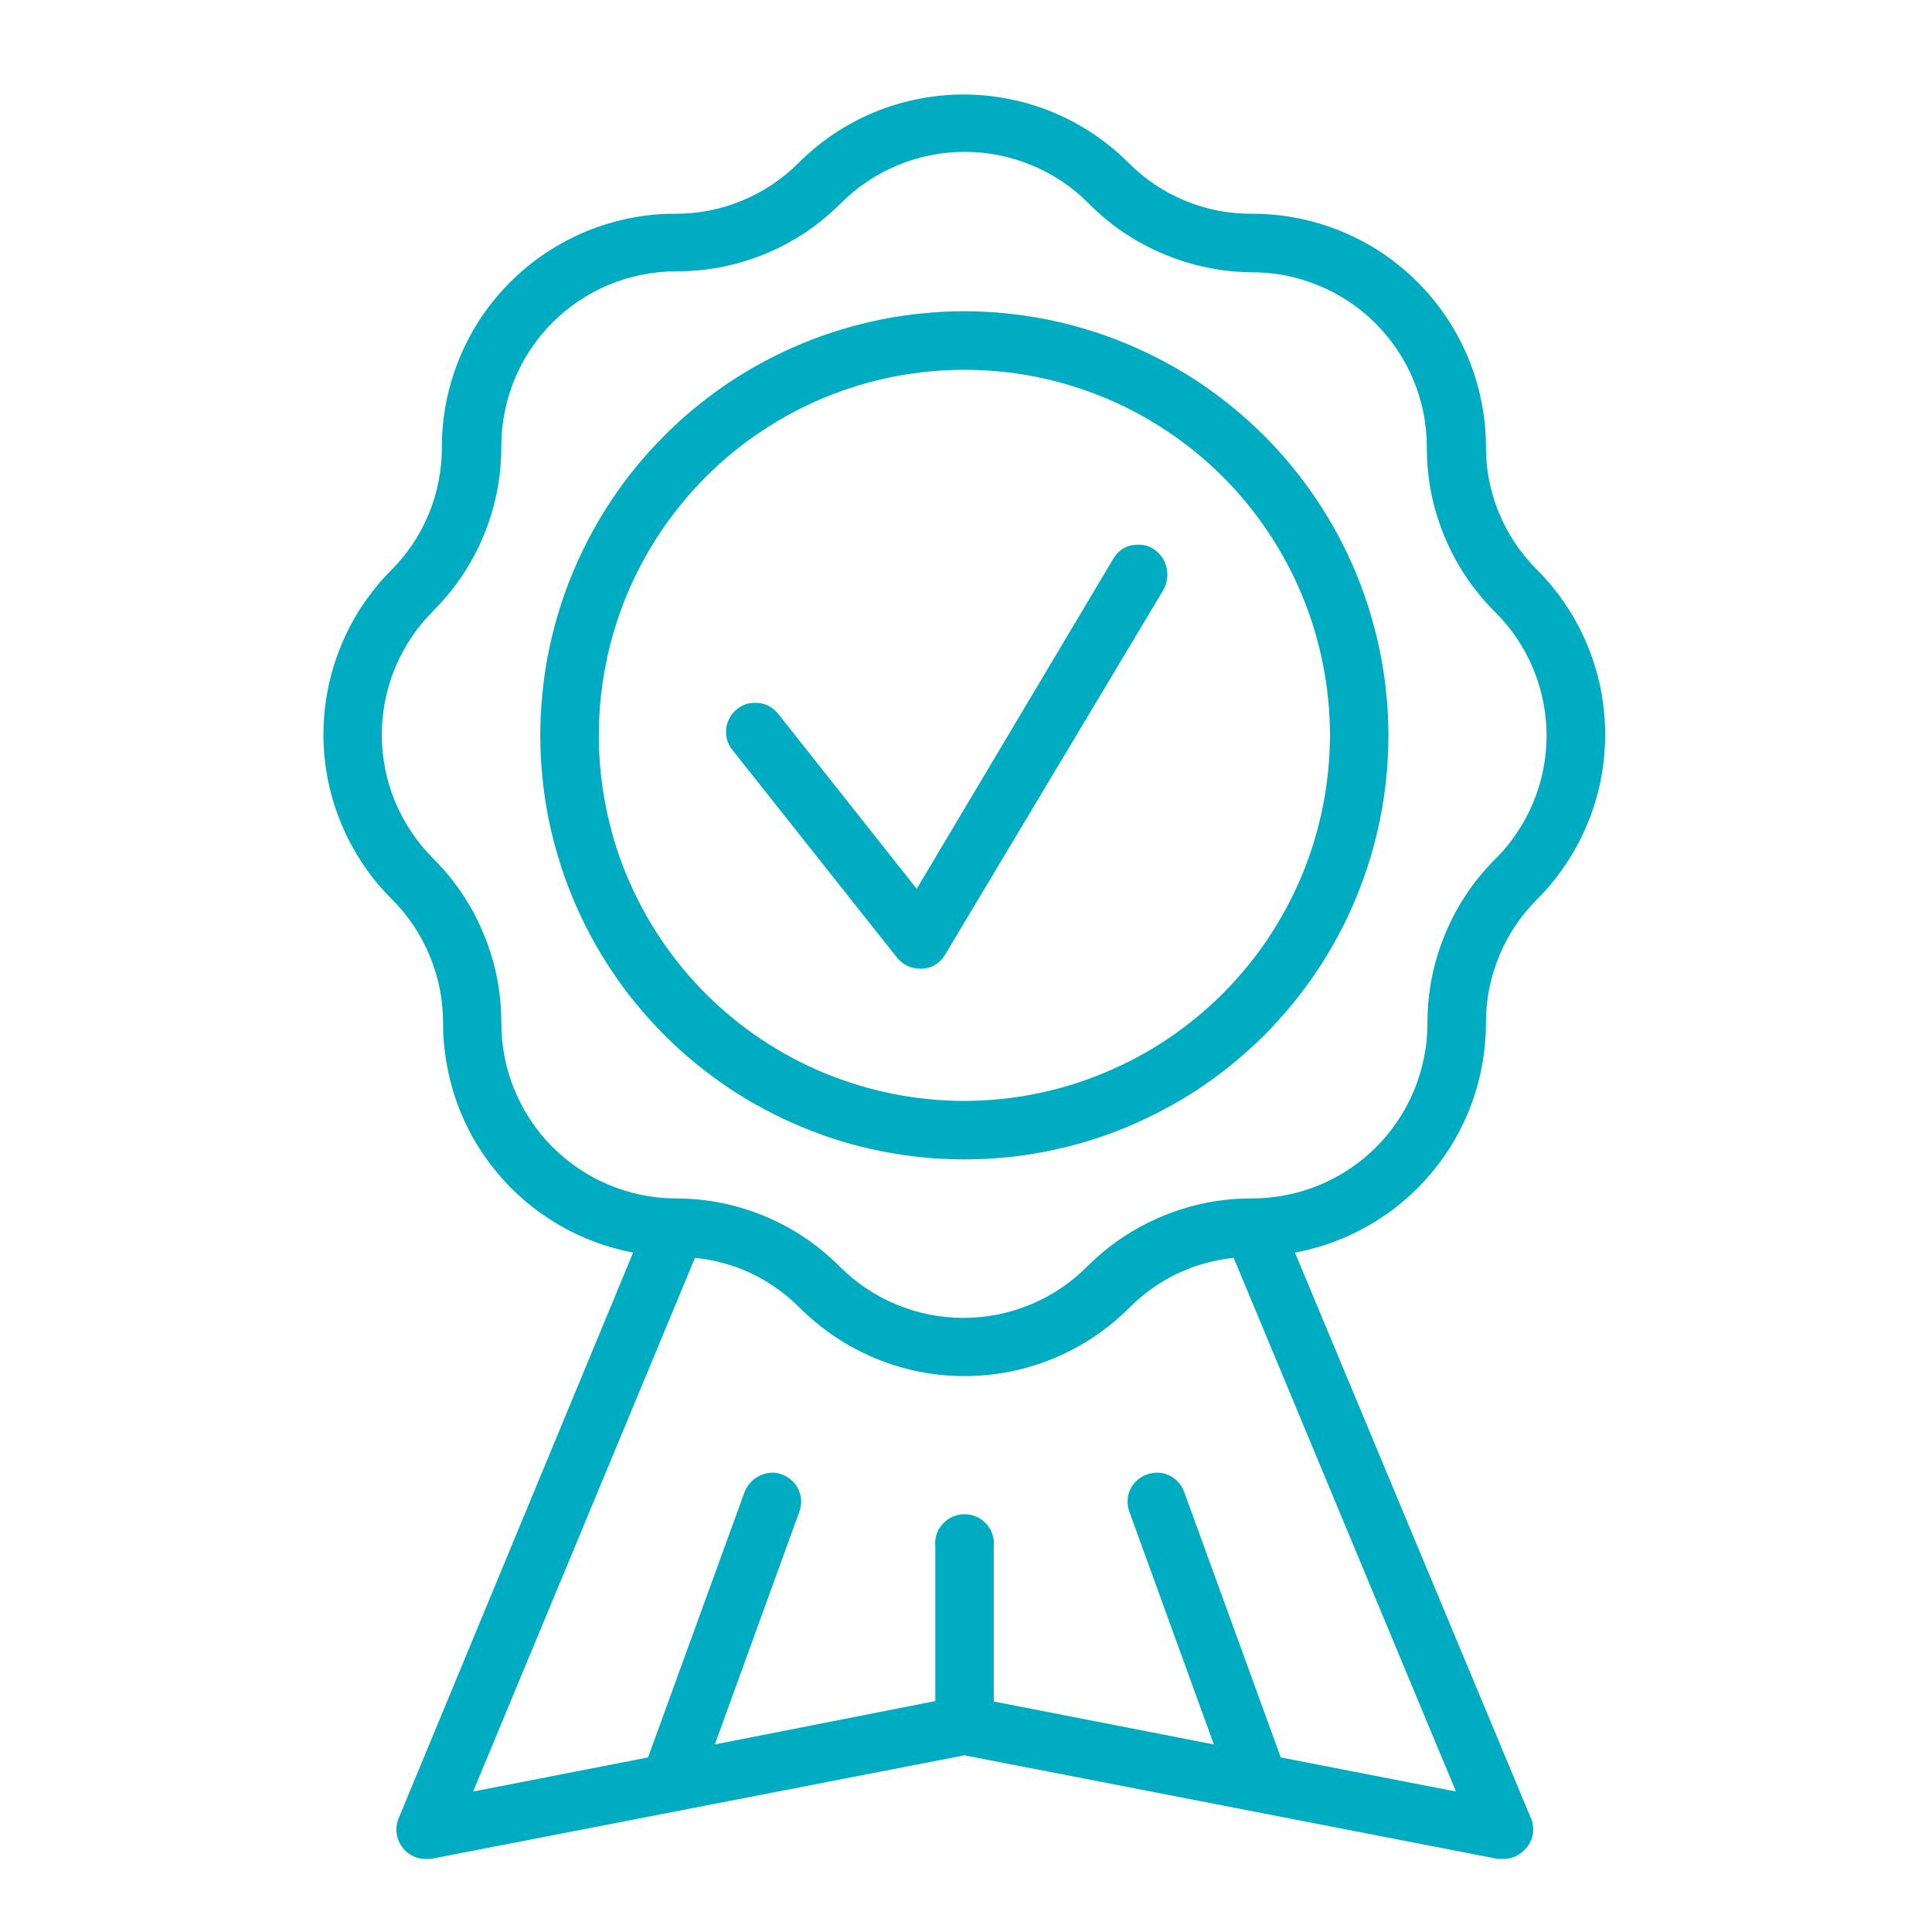
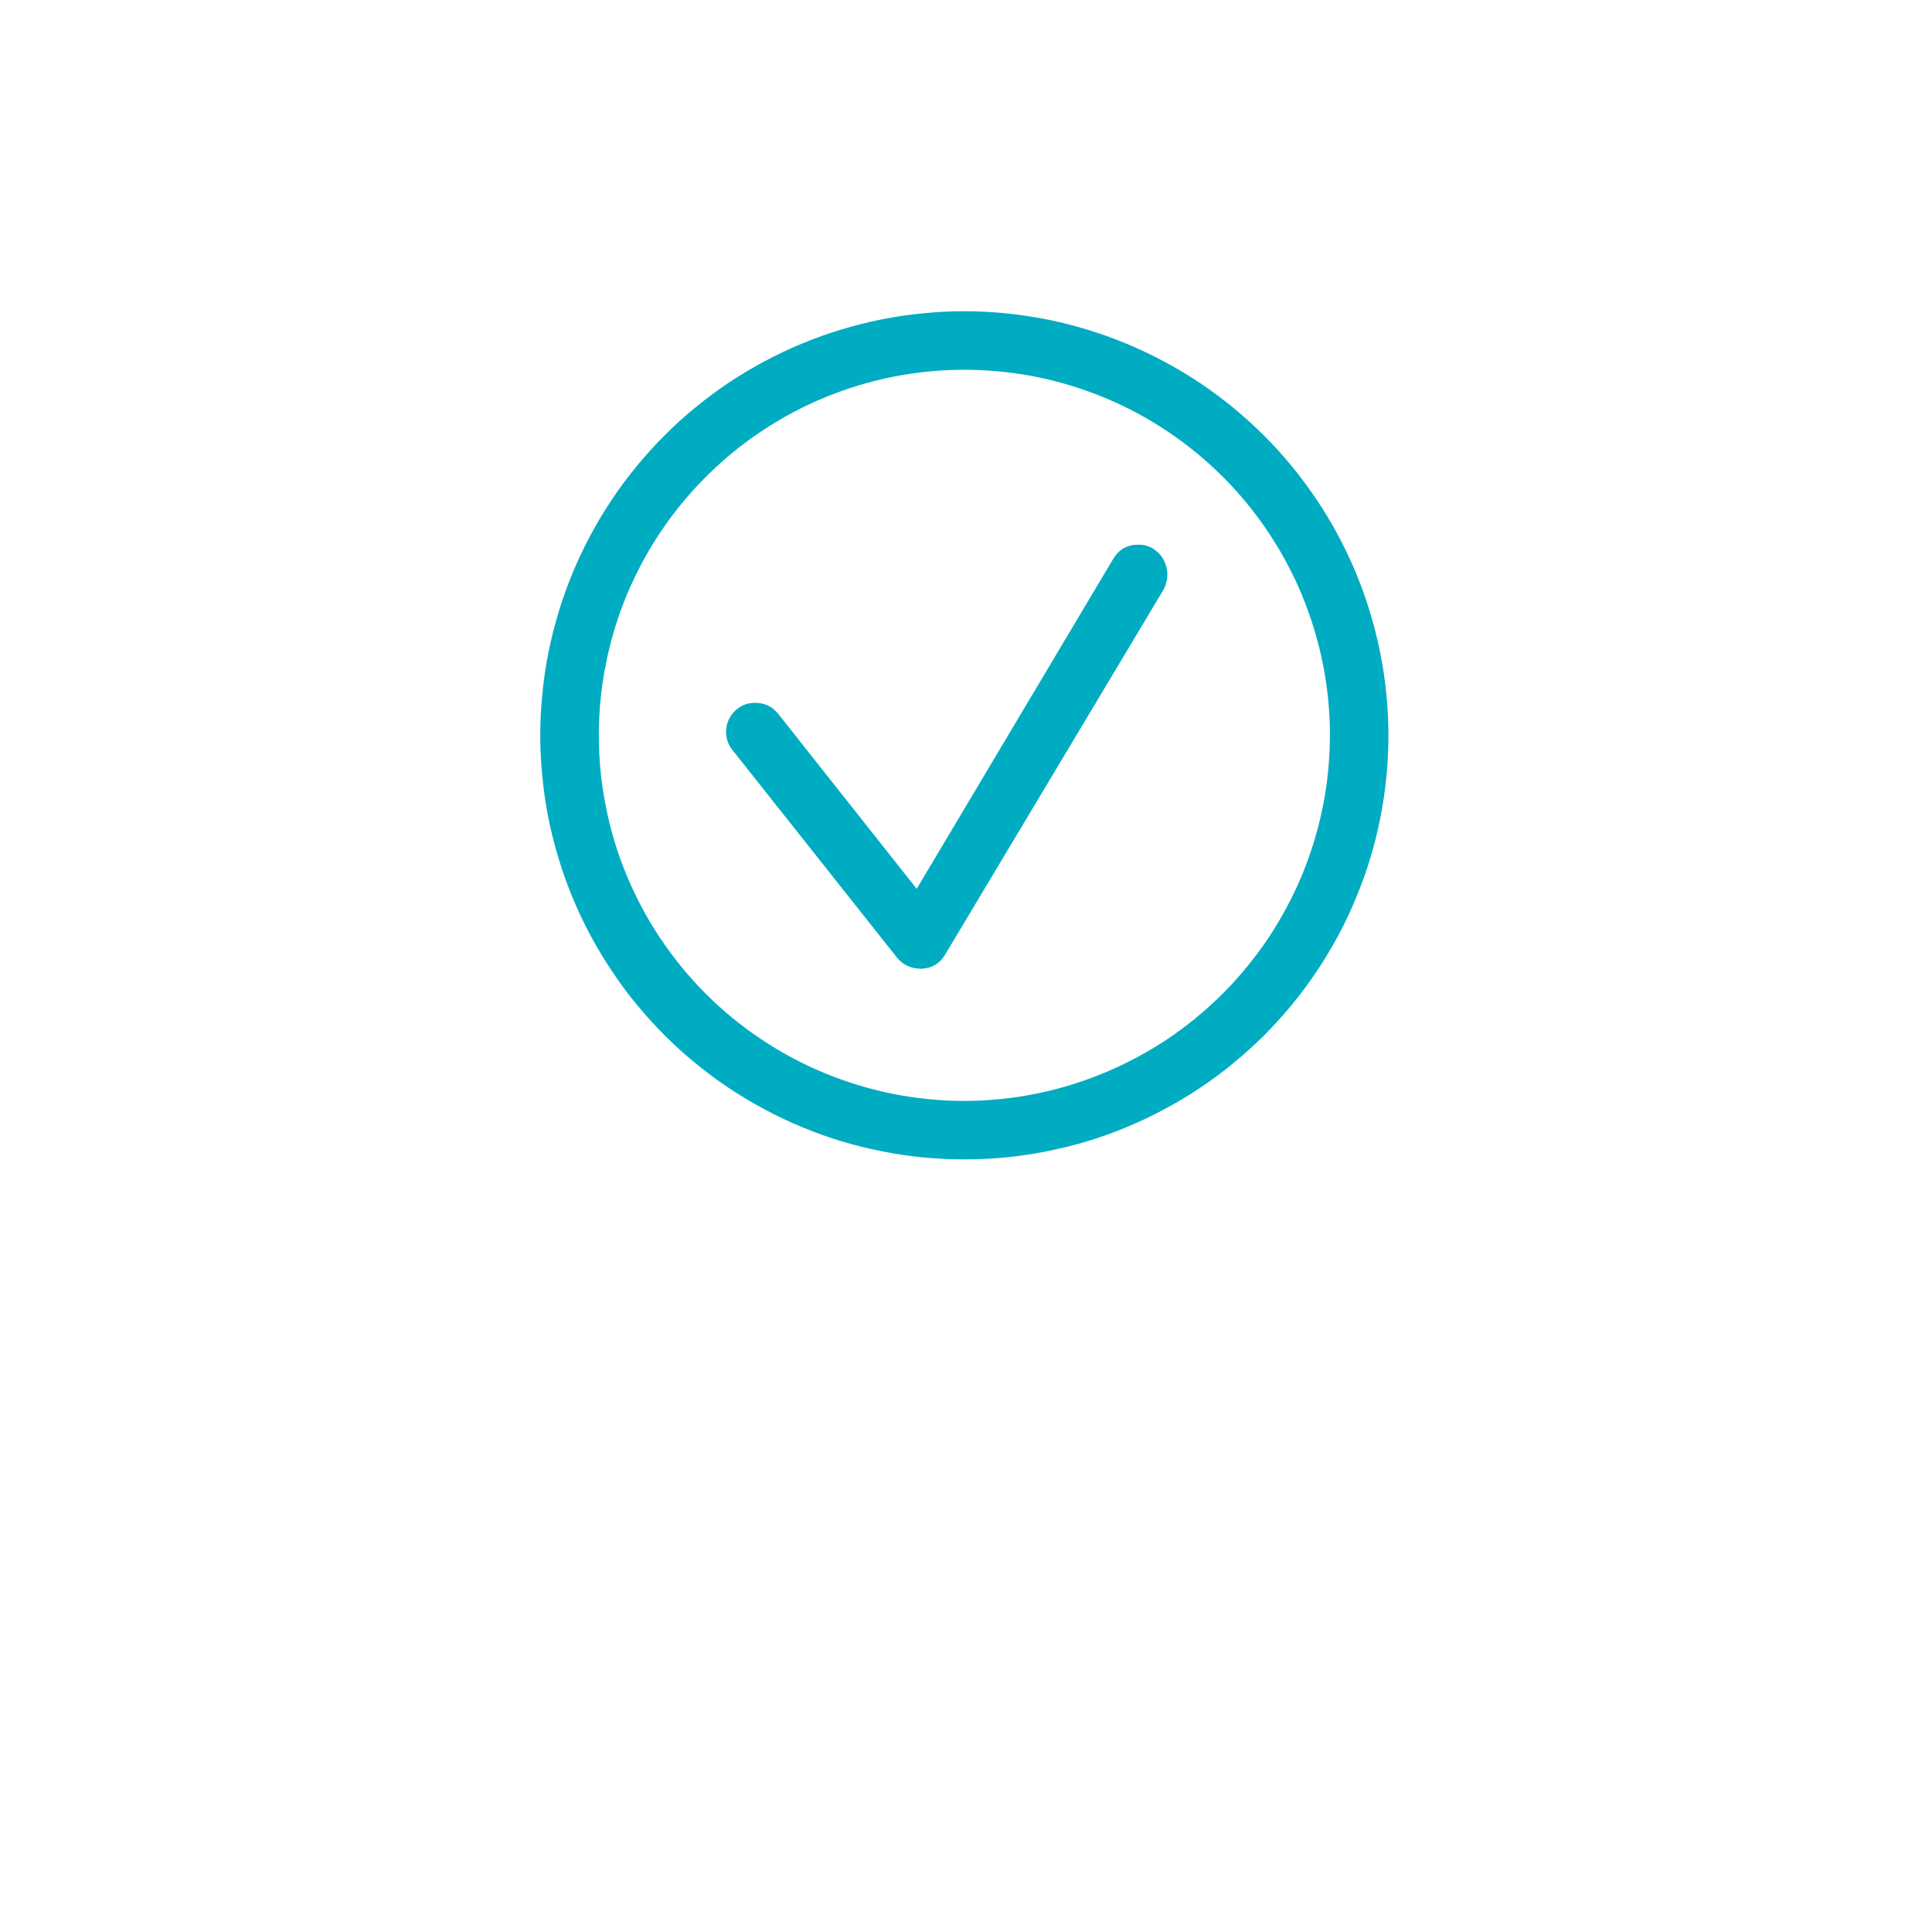
<svg xmlns="http://www.w3.org/2000/svg" width="100" zoomAndPan="magnify" viewBox="0 0 75 75" height="100" preserveAspectRatio="xMidYMid meet">
  <defs>
    <clipPath id="efa409f4f7">
-       <path d="M 12 3 L 63 3 L 63 72.473 L 12 72.473 Z M 12 3 " clip-rule="nonzero" />
-     </clipPath>
+       </clipPath>
  </defs>
  <g clip-path="url(#efa409f4f7)">
    <path fill="#00acc1" d="M 57.684 39.723 C 57.68 38.82 57.852 37.953 58.195 37.117 C 58.539 36.285 59.027 35.551 59.668 34.914 C 60.086 34.492 60.461 34.035 60.789 33.543 C 61.121 33.047 61.398 32.527 61.625 31.977 C 61.852 31.43 62.023 30.863 62.141 30.281 C 62.254 29.699 62.312 29.109 62.312 28.516 C 62.312 27.922 62.254 27.332 62.141 26.75 C 62.023 26.168 61.852 25.602 61.625 25.055 C 61.398 24.504 61.121 23.984 60.789 23.488 C 60.461 22.996 60.086 22.539 59.668 22.117 C 59.027 21.48 58.535 20.746 58.191 19.914 C 57.848 19.078 57.676 18.211 57.684 17.309 C 57.68 16.715 57.621 16.129 57.5 15.547 C 57.383 14.965 57.211 14.402 56.98 13.855 C 56.75 13.309 56.469 12.789 56.137 12.297 C 55.805 11.805 55.43 11.348 55.008 10.93 C 54.59 10.512 54.129 10.141 53.637 9.809 C 53.141 9.48 52.621 9.207 52.07 8.98 C 51.523 8.754 50.957 8.582 50.375 8.469 C 49.793 8.355 49.207 8.297 48.613 8.297 C 47.711 8.305 46.844 8.137 46.008 7.793 C 45.176 7.449 44.441 6.957 43.805 6.316 C 43.383 5.895 42.926 5.52 42.434 5.191 C 41.938 4.863 41.418 4.582 40.867 4.355 C 40.32 4.129 39.754 3.957 39.172 3.844 C 38.59 3.727 38 3.668 37.406 3.668 C 36.812 3.668 36.223 3.727 35.641 3.844 C 35.059 3.957 34.492 4.129 33.945 4.355 C 33.395 4.582 32.875 4.863 32.379 5.191 C 31.887 5.52 31.43 5.895 31.008 6.316 C 30.371 6.953 29.637 7.445 28.805 7.789 C 27.969 8.133 27.102 8.305 26.199 8.297 C 25.605 8.297 25.02 8.355 24.438 8.473 C 23.855 8.59 23.289 8.762 22.738 8.988 C 22.191 9.219 21.672 9.496 21.176 9.828 C 20.684 10.156 20.227 10.531 19.805 10.953 C 19.387 11.371 19.012 11.828 18.68 12.32 C 18.352 12.816 18.07 13.336 17.844 13.887 C 17.617 14.434 17.445 15 17.328 15.582 C 17.211 16.164 17.152 16.754 17.152 17.348 C 17.156 18.246 16.988 19.113 16.645 19.949 C 16.301 20.781 15.809 21.516 15.168 22.152 C 14.754 22.574 14.383 23.031 14.055 23.523 C 13.727 24.02 13.453 24.539 13.23 25.09 C 13.004 25.637 12.836 26.203 12.723 26.781 C 12.609 27.363 12.555 27.953 12.555 28.543 C 12.559 29.137 12.617 29.723 12.734 30.301 C 12.852 30.883 13.027 31.445 13.254 31.992 C 13.484 32.539 13.762 33.059 14.094 33.551 C 14.422 34.043 14.797 34.496 15.219 34.914 C 15.855 35.551 16.344 36.289 16.688 37.121 C 17.031 37.953 17.203 38.82 17.199 39.723 C 17.199 40.246 17.246 40.766 17.336 41.281 C 17.426 41.797 17.559 42.301 17.734 42.797 C 17.914 43.289 18.129 43.762 18.391 44.219 C 18.648 44.672 18.949 45.102 19.281 45.504 C 19.617 45.91 19.984 46.281 20.383 46.621 C 20.781 46.961 21.207 47.262 21.656 47.527 C 22.109 47.793 22.578 48.02 23.07 48.203 C 23.562 48.387 24.062 48.527 24.578 48.625 L 15.457 70.629 C 15.395 70.801 15.375 70.98 15.395 71.16 C 15.418 71.344 15.48 71.512 15.586 71.664 C 15.688 71.82 15.82 71.938 15.984 72.027 C 16.145 72.117 16.32 72.16 16.504 72.164 L 16.719 72.164 L 37.438 68.141 L 58.152 72.164 L 58.371 72.164 C 58.723 72.156 59.016 72.016 59.246 71.746 C 59.391 71.578 59.477 71.387 59.508 71.168 C 59.539 70.949 59.508 70.742 59.414 70.543 L 50.27 48.625 C 50.785 48.531 51.289 48.391 51.781 48.207 C 52.273 48.023 52.746 47.801 53.199 47.535 C 53.652 47.27 54.082 46.969 54.48 46.629 C 54.883 46.289 55.25 45.918 55.586 45.512 C 55.922 45.109 56.223 44.68 56.484 44.223 C 56.742 43.77 56.965 43.293 57.145 42.801 C 57.32 42.309 57.457 41.801 57.547 41.285 C 57.637 40.766 57.684 40.246 57.684 39.723 Z M 48.613 46.523 C 47.41 46.52 46.254 46.746 45.145 47.203 C 44.035 47.664 43.055 48.316 42.207 49.164 C 41.891 49.48 41.547 49.766 41.176 50.012 C 40.805 50.262 40.414 50.473 40.004 50.641 C 39.59 50.812 39.164 50.941 38.727 51.031 C 38.289 51.117 37.848 51.16 37.402 51.16 C 36.953 51.16 36.512 51.117 36.074 51.031 C 35.637 50.941 35.211 50.812 34.797 50.641 C 34.387 50.473 33.996 50.262 33.625 50.012 C 33.254 49.766 32.91 49.48 32.594 49.164 C 31.746 48.316 30.77 47.66 29.664 47.203 C 28.555 46.746 27.398 46.52 26.199 46.523 C 25.758 46.52 25.316 46.473 24.883 46.383 C 24.449 46.293 24.027 46.16 23.617 45.988 C 23.207 45.816 22.82 45.605 22.453 45.355 C 22.082 45.105 21.742 44.824 21.43 44.508 C 21.117 44.195 20.84 43.852 20.594 43.48 C 20.348 43.109 20.141 42.719 19.973 42.309 C 19.801 41.898 19.676 41.477 19.59 41.039 C 19.504 40.605 19.461 40.164 19.461 39.723 C 19.465 38.523 19.238 37.367 18.777 36.258 C 18.32 35.152 17.668 34.176 16.816 33.328 C 16.5 33.012 16.219 32.668 15.969 32.297 C 15.723 31.926 15.512 31.535 15.34 31.125 C 15.168 30.711 15.039 30.285 14.953 29.848 C 14.867 29.41 14.82 28.969 14.82 28.523 C 14.82 28.074 14.867 27.633 14.953 27.195 C 15.039 26.758 15.168 26.332 15.34 25.918 C 15.512 25.508 15.723 25.117 15.969 24.746 C 16.219 24.375 16.5 24.031 16.816 23.715 C 17.668 22.867 18.32 21.887 18.781 20.777 C 19.238 19.668 19.465 18.512 19.461 17.309 C 19.461 16.863 19.504 16.426 19.594 15.988 C 19.68 15.551 19.809 15.125 19.98 14.715 C 20.152 14.305 20.359 13.914 20.609 13.543 C 20.855 13.176 21.137 12.832 21.453 12.516 C 21.77 12.203 22.109 11.922 22.48 11.676 C 22.852 11.426 23.242 11.219 23.652 11.047 C 24.066 10.879 24.488 10.75 24.926 10.664 C 25.363 10.578 25.805 10.531 26.25 10.531 C 27.449 10.535 28.602 10.309 29.711 9.852 C 30.82 9.395 31.797 8.738 32.641 7.891 C 32.957 7.574 33.301 7.289 33.672 7.043 C 34.043 6.793 34.434 6.586 34.848 6.414 C 35.258 6.242 35.684 6.113 36.121 6.027 C 36.559 5.938 37.004 5.895 37.449 5.895 C 37.895 5.895 38.336 5.938 38.773 6.027 C 39.215 6.113 39.637 6.242 40.051 6.414 C 40.461 6.586 40.855 6.793 41.227 7.043 C 41.598 7.289 41.941 7.574 42.254 7.891 C 43.094 8.738 44.066 9.398 45.168 9.859 C 46.27 10.324 47.418 10.562 48.613 10.57 C 49.055 10.57 49.496 10.613 49.934 10.699 C 50.371 10.789 50.793 10.918 51.203 11.09 C 51.613 11.258 52.004 11.469 52.375 11.715 C 52.742 11.961 53.086 12.242 53.402 12.559 C 53.715 12.871 53.996 13.215 54.242 13.582 C 54.492 13.953 54.699 14.344 54.871 14.754 C 55.039 15.164 55.168 15.59 55.258 16.023 C 55.344 16.461 55.387 16.902 55.391 17.348 C 55.383 18.547 55.609 19.703 56.07 20.812 C 56.527 21.926 57.184 22.902 58.031 23.75 C 58.352 24.066 58.633 24.406 58.883 24.777 C 59.133 25.148 59.344 25.543 59.516 25.953 C 59.688 26.367 59.816 26.793 59.906 27.23 C 59.992 27.668 60.039 28.109 60.039 28.559 C 60.039 29.004 59.992 29.445 59.906 29.887 C 59.816 30.324 59.688 30.75 59.516 31.16 C 59.344 31.574 59.133 31.965 58.883 32.336 C 58.633 32.707 58.352 33.051 58.031 33.363 C 57.191 34.207 56.543 35.18 56.09 36.281 C 55.637 37.383 55.41 38.531 55.414 39.723 C 55.414 40.168 55.371 40.609 55.281 41.047 C 55.195 41.484 55.066 41.91 54.895 42.324 C 54.723 42.734 54.516 43.129 54.266 43.5 C 54.02 43.871 53.738 44.215 53.422 44.531 C 53.105 44.848 52.762 45.129 52.391 45.375 C 52.02 45.625 51.629 45.832 51.215 46.004 C 50.801 46.176 50.375 46.305 49.938 46.391 C 49.5 46.48 49.059 46.523 48.613 46.523 Z M 36.309 60.027 L 36.309 66.035 L 27.75 67.719 L 31.031 58.684 C 31.082 58.543 31.105 58.398 31.102 58.25 C 31.094 58.098 31.059 57.957 30.996 57.82 C 30.934 57.688 30.848 57.566 30.734 57.469 C 30.625 57.367 30.5 57.293 30.359 57.242 C 30.234 57.195 30.105 57.168 29.973 57.168 C 29.738 57.176 29.523 57.25 29.328 57.383 C 29.137 57.52 28.996 57.695 28.906 57.914 L 25.156 68.223 L 18.367 69.547 L 26.98 48.828 C 28.562 49 29.914 49.645 31.043 50.766 C 31.465 51.184 31.922 51.562 32.414 51.891 C 32.906 52.223 33.43 52.5 33.977 52.73 C 34.527 52.957 35.094 53.129 35.676 53.246 C 36.258 53.363 36.848 53.418 37.441 53.418 C 38.035 53.418 38.625 53.363 39.207 53.246 C 39.793 53.129 40.359 52.957 40.906 52.73 C 41.457 52.5 41.977 52.223 42.473 51.891 C 42.965 51.562 43.422 51.184 43.84 50.766 C 44.965 49.648 46.316 49.004 47.891 48.828 L 56.52 69.547 L 49.719 68.223 L 45.969 57.914 C 45.887 57.691 45.75 57.512 45.559 57.375 C 45.363 57.238 45.148 57.168 44.91 57.168 C 44.773 57.172 44.641 57.195 44.516 57.242 C 44.375 57.293 44.246 57.367 44.137 57.469 C 44.027 57.566 43.938 57.688 43.875 57.82 C 43.812 57.957 43.777 58.098 43.773 58.25 C 43.766 58.398 43.789 58.543 43.84 58.684 L 47.121 67.719 L 38.578 66.051 L 38.578 60.039 C 38.594 59.879 38.578 59.723 38.527 59.57 C 38.477 59.414 38.398 59.277 38.289 59.16 C 38.184 59.039 38.055 58.945 37.906 58.879 C 37.758 58.816 37.605 58.781 37.441 58.781 C 37.281 58.781 37.125 58.816 36.98 58.879 C 36.832 58.945 36.703 59.039 36.594 59.16 C 36.488 59.277 36.406 59.414 36.355 59.57 C 36.309 59.723 36.289 59.879 36.309 60.039 Z M 36.309 60.027 " fill-opacity="1" fill-rule="nonzero" />
  </g>
  <path fill="#00acc1" d="M 44.766 21.301 C 44.59 21.191 44.398 21.141 44.191 21.145 C 43.762 21.141 43.438 21.328 43.215 21.695 L 35.586 34.504 L 30.203 27.703 C 29.973 27.422 29.676 27.281 29.312 27.285 C 29.051 27.281 28.82 27.359 28.617 27.523 C 28.496 27.617 28.402 27.73 28.328 27.863 C 28.254 27.996 28.207 28.137 28.191 28.285 C 28.176 28.438 28.188 28.582 28.23 28.727 C 28.273 28.875 28.34 29.004 28.438 29.121 L 34.828 37.184 C 35.062 37.457 35.359 37.598 35.719 37.605 L 35.789 37.605 C 36.188 37.582 36.488 37.398 36.691 37.055 L 45.164 22.898 C 45.238 22.766 45.285 22.621 45.305 22.469 C 45.328 22.32 45.32 22.168 45.281 22.02 C 45.246 21.871 45.184 21.734 45.094 21.609 C 45.004 21.484 44.895 21.383 44.766 21.301 Z M 44.766 21.301 " fill-opacity="1" fill-rule="nonzero" />
  <path fill="#00acc1" d="M 37.438 12.082 C 36.898 12.082 36.359 12.109 35.824 12.164 C 35.285 12.215 34.754 12.293 34.227 12.398 C 33.695 12.504 33.172 12.637 32.656 12.793 C 32.141 12.949 31.633 13.129 31.137 13.336 C 30.637 13.543 30.152 13.773 29.676 14.027 C 29.199 14.281 28.738 14.559 28.289 14.855 C 27.844 15.156 27.41 15.477 26.992 15.82 C 26.574 16.16 26.176 16.523 25.797 16.906 C 25.414 17.285 25.055 17.684 24.711 18.102 C 24.367 18.52 24.047 18.949 23.75 19.398 C 23.449 19.848 23.172 20.309 22.918 20.785 C 22.664 21.262 22.434 21.746 22.227 22.246 C 22.02 22.742 21.84 23.25 21.684 23.766 C 21.527 24.281 21.395 24.805 21.289 25.332 C 21.184 25.863 21.105 26.395 21.055 26.934 C 21 27.469 20.973 28.008 20.973 28.547 C 20.973 29.086 21 29.621 21.055 30.16 C 21.105 30.695 21.184 31.227 21.289 31.758 C 21.395 32.285 21.527 32.809 21.684 33.324 C 21.84 33.84 22.02 34.348 22.227 34.844 C 22.434 35.344 22.664 35.832 22.918 36.305 C 23.172 36.781 23.449 37.242 23.75 37.691 C 24.047 38.141 24.367 38.574 24.711 38.988 C 25.055 39.406 25.414 39.805 25.797 40.188 C 26.176 40.566 26.574 40.93 26.992 41.27 C 27.41 41.613 27.844 41.934 28.289 42.234 C 28.738 42.535 29.199 42.809 29.676 43.062 C 30.152 43.32 30.637 43.547 31.137 43.754 C 31.633 43.961 32.141 44.145 32.656 44.301 C 33.172 44.457 33.695 44.586 34.227 44.691 C 34.754 44.797 35.285 44.875 35.824 44.93 C 36.359 44.98 36.898 45.008 37.438 45.008 C 37.977 45.008 38.512 44.98 39.051 44.93 C 39.586 44.875 40.121 44.797 40.648 44.691 C 41.176 44.586 41.699 44.457 42.215 44.301 C 42.73 44.145 43.238 43.961 43.738 43.754 C 44.234 43.547 44.723 43.32 45.195 43.062 C 45.672 42.809 46.133 42.535 46.582 42.234 C 47.031 41.934 47.465 41.613 47.879 41.27 C 48.297 40.93 48.695 40.566 49.078 40.188 C 49.457 39.805 49.82 39.406 50.164 38.988 C 50.504 38.574 50.824 38.141 51.125 37.691 C 51.426 37.242 51.699 36.781 51.957 36.305 C 52.211 35.832 52.441 35.344 52.645 34.844 C 52.852 34.348 53.035 33.84 53.191 33.324 C 53.348 32.809 53.477 32.285 53.582 31.758 C 53.688 31.227 53.766 30.695 53.82 30.16 C 53.871 29.621 53.898 29.086 53.898 28.547 C 53.898 28.008 53.871 27.469 53.816 26.934 C 53.766 26.395 53.684 25.863 53.578 25.336 C 53.473 24.809 53.34 24.285 53.184 23.77 C 53.027 23.254 52.848 22.746 52.641 22.25 C 52.434 21.75 52.203 21.266 51.949 20.789 C 51.695 20.316 51.418 19.852 51.117 19.406 C 50.816 18.957 50.496 18.523 50.156 18.109 C 49.812 17.691 49.453 17.293 49.07 16.91 C 48.688 16.531 48.289 16.168 47.875 15.828 C 47.457 15.484 47.023 15.164 46.578 14.863 C 46.129 14.566 45.668 14.289 45.191 14.035 C 44.719 13.781 44.23 13.551 43.734 13.344 C 43.234 13.137 42.727 12.953 42.211 12.797 C 41.695 12.641 41.176 12.508 40.648 12.402 C 40.117 12.297 39.586 12.219 39.051 12.164 C 38.512 12.109 37.977 12.082 37.438 12.082 Z M 37.438 42.738 C 36.504 42.738 35.582 42.645 34.668 42.465 C 33.754 42.281 32.867 42.012 32.004 41.656 C 31.145 41.301 30.328 40.863 29.551 40.344 C 28.777 39.828 28.059 39.238 27.402 38.582 C 26.742 37.922 26.156 37.203 25.637 36.43 C 25.117 35.656 24.684 34.836 24.324 33.977 C 23.969 33.117 23.699 32.227 23.52 31.312 C 23.336 30.398 23.246 29.477 23.246 28.547 C 23.246 27.613 23.336 26.691 23.52 25.777 C 23.699 24.863 23.969 23.977 24.324 23.113 C 24.684 22.254 25.117 21.438 25.637 20.66 C 26.156 19.887 26.742 19.168 27.402 18.512 C 28.059 17.852 28.777 17.262 29.551 16.746 C 30.328 16.227 31.145 15.789 32.004 15.434 C 32.867 15.078 33.754 14.809 34.668 14.625 C 35.582 14.445 36.504 14.355 37.438 14.355 C 38.367 14.355 39.293 14.445 40.203 14.625 C 41.117 14.809 42.008 15.078 42.867 15.434 C 43.727 15.789 44.547 16.227 45.32 16.746 C 46.094 17.262 46.812 17.852 47.473 18.512 C 48.129 19.168 48.719 19.887 49.234 20.66 C 49.754 21.438 50.191 22.254 50.547 23.113 C 50.902 23.977 51.172 24.863 51.355 25.777 C 51.535 26.691 51.629 27.613 51.629 28.547 C 51.625 29.477 51.535 30.398 51.352 31.312 C 51.168 32.227 50.898 33.113 50.543 33.973 C 50.184 34.832 49.746 35.648 49.23 36.426 C 48.711 37.199 48.121 37.914 47.465 38.574 C 46.805 39.23 46.09 39.82 45.316 40.34 C 44.539 40.855 43.723 41.293 42.863 41.648 C 42.004 42.008 41.117 42.277 40.203 42.461 C 39.289 42.645 38.367 42.734 37.438 42.738 Z M 37.438 42.738 " fill-opacity="1" fill-rule="nonzero" />
</svg>